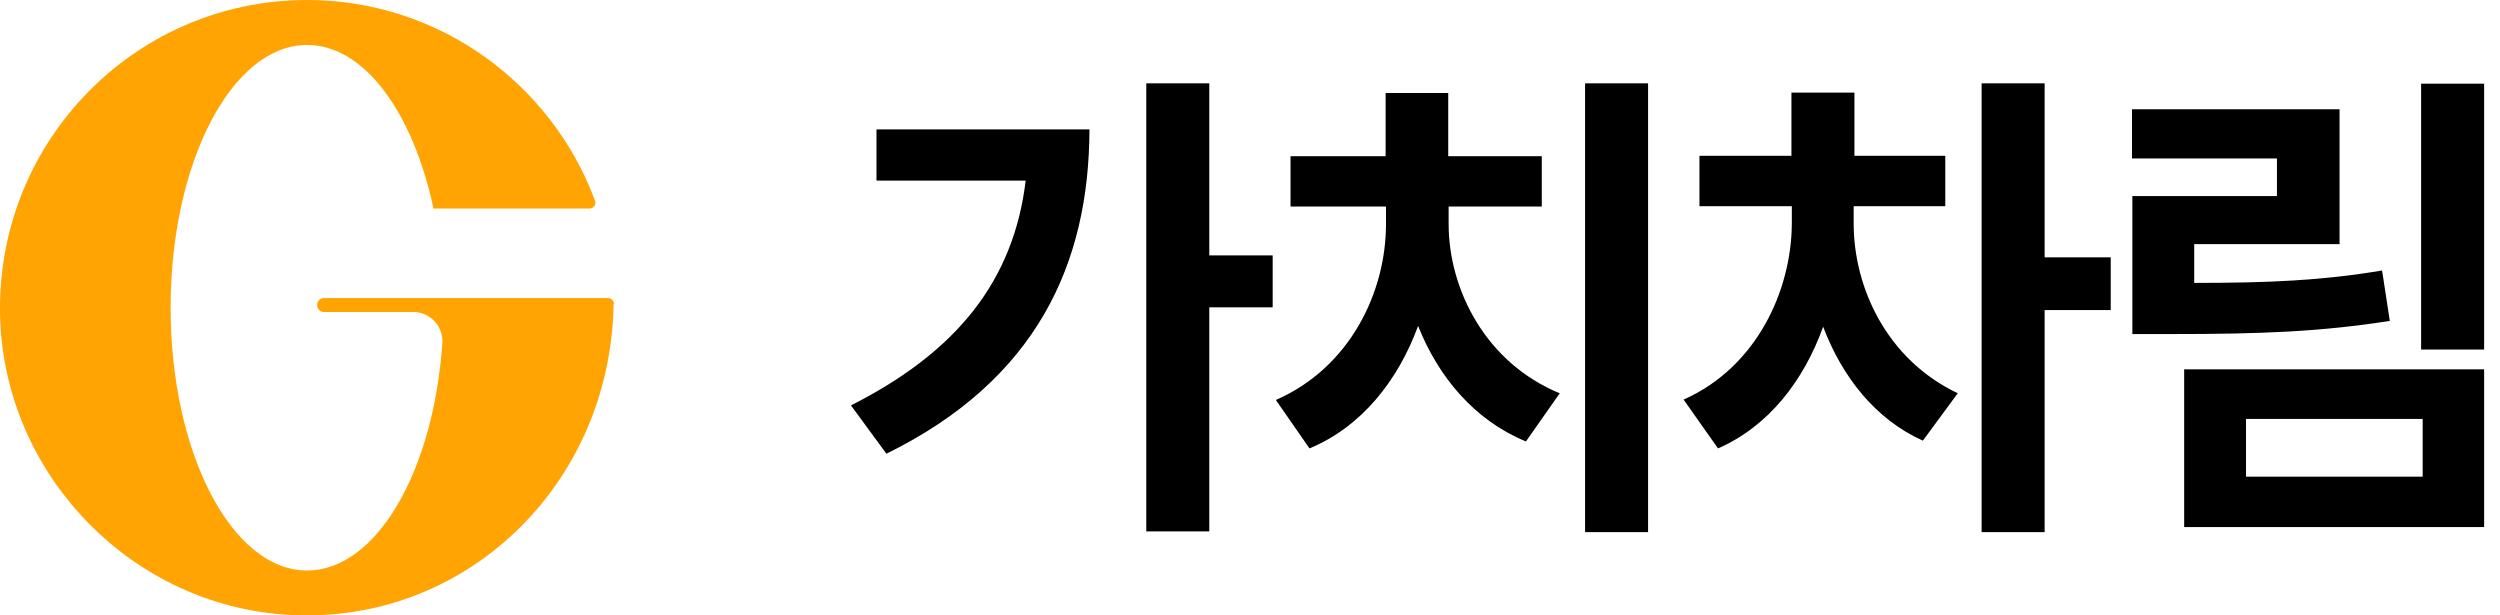
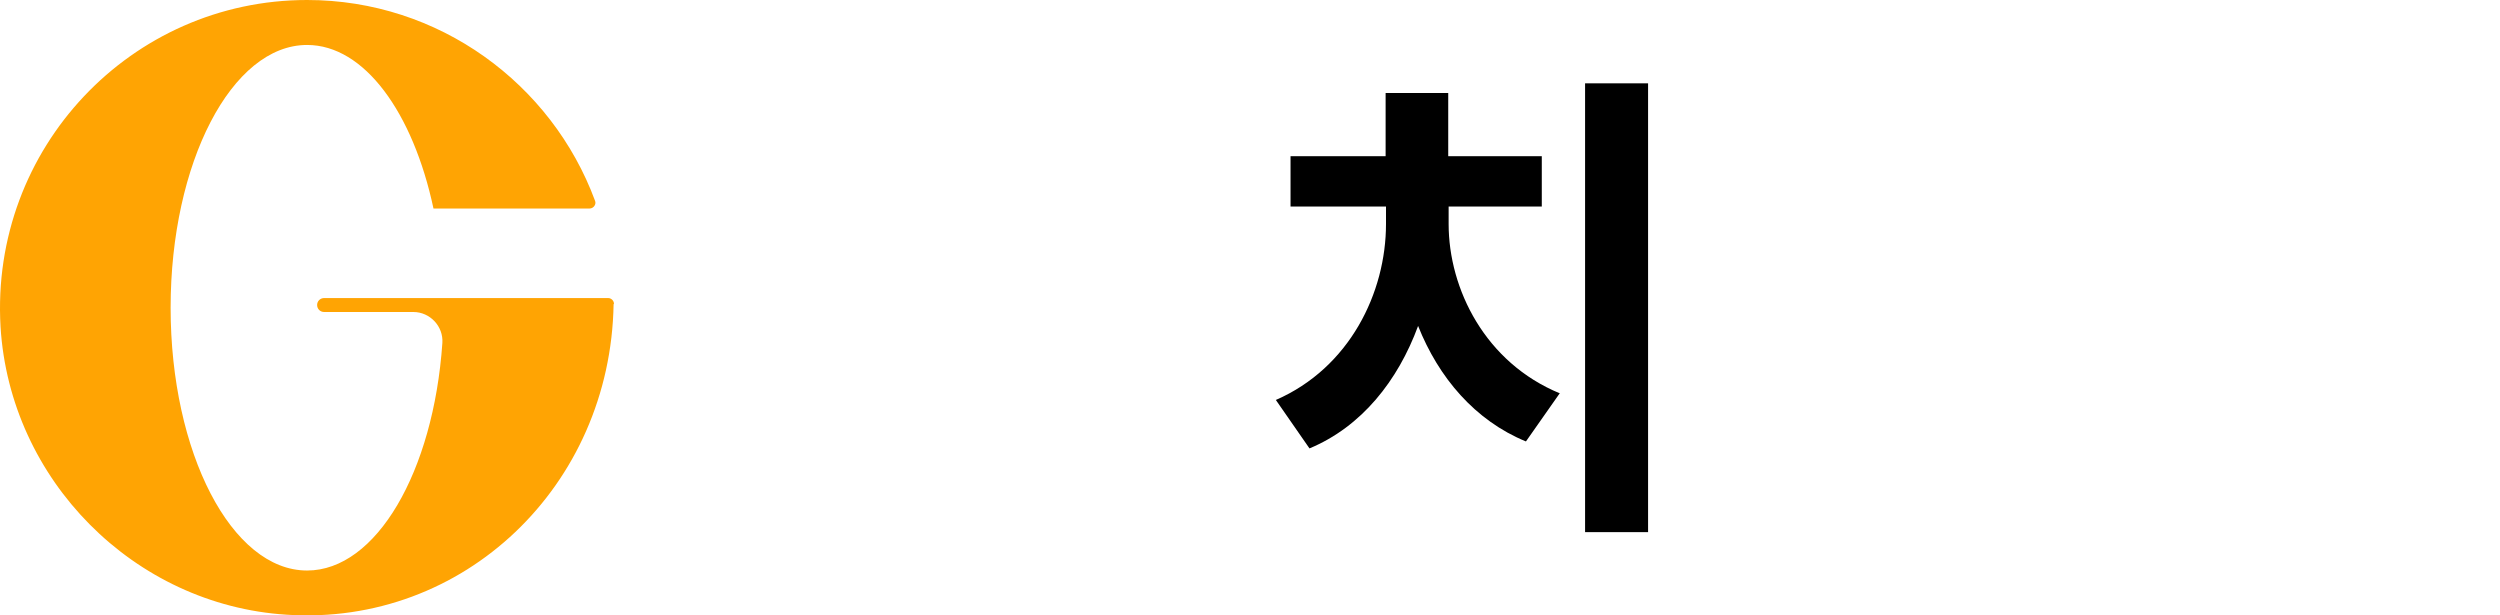
<svg xmlns="http://www.w3.org/2000/svg" width="130" height="32" viewBox="0 0 130 32" fill="none">
  <path d="M31.907 15.821C31.747 25.274 24.108 32.57 14.902 31.965C6.963 31.461 0.511 24.951 0.028 16.99C-0.514 7.699 6.822 0 15.968 0C22.822 0 28.691 4.353 30.942 10.44C31.023 10.621 30.862 10.843 30.661 10.843H22.541C21.475 5.845 18.943 2.338 15.968 2.338C12.048 2.338 8.872 8.465 8.872 16.003C8.872 23.54 12.048 29.667 15.968 29.667C19.566 29.667 22.541 24.528 23.003 17.837C23.063 16.97 22.36 16.224 21.495 16.224H16.852C16.651 16.224 16.49 16.063 16.49 15.862C16.49 15.66 16.651 15.499 16.852 15.499H31.626C31.787 15.499 31.927 15.64 31.927 15.801L31.907 15.821Z" fill="#FFA403" />
-   <path d="M46.099 23.6L44.25 21.08C49.758 18.299 52.712 14.591 53.335 9.391H45.577V6.73H56.652C56.632 13.704 53.918 19.75 46.079 23.6H46.099ZM62.883 13.281H66.179V15.981H62.883V27.631H59.607V4.332H62.883V13.281Z" fill="black" />
  <path d="M81.117 20.435L79.349 22.955C76.695 21.866 74.806 19.629 73.741 16.949C72.695 19.791 70.806 22.189 68.093 23.317L66.344 20.798C70.183 19.125 72.072 15.215 72.072 11.648V10.741H67.108V8.121H72.052V4.836H75.308V8.121H80.173V10.741H75.329V11.648C75.329 15.034 77.238 18.863 81.117 20.456V20.435ZM85.7 27.671H82.424V4.332H85.7V27.671Z" fill="black" />
-   <path d="M101.798 20.456L99.989 22.914C97.517 21.806 95.788 19.589 94.803 16.989C93.798 19.791 91.969 22.169 89.336 23.317L87.547 20.778C91.326 19.105 93.155 15.135 93.175 11.628V10.721H88.371V8.101H93.155V4.816H96.431V8.101H101.155V10.721H96.391V11.628C96.391 14.933 98.1 18.702 101.818 20.456H101.798ZM106.321 13.381H109.758V16.122H106.321V27.671H103.044V4.332H106.321V13.381Z" fill="black" />
-   <path d="M121.677 12.695H114.099V14.711C117.979 14.711 120.732 14.59 123.868 14.066L124.27 16.686C120.692 17.25 117.577 17.371 112.934 17.371H110.883V10.196H118.401V8.241H110.863V5.682H121.657V12.675L121.677 12.695ZM129.175 27.408H113.577V19.205H129.175V27.408ZM116.793 24.788H125.979V21.785H116.793V24.788ZM129.175 18.177H125.898V4.352H129.175V18.177Z" fill="black" />
</svg>